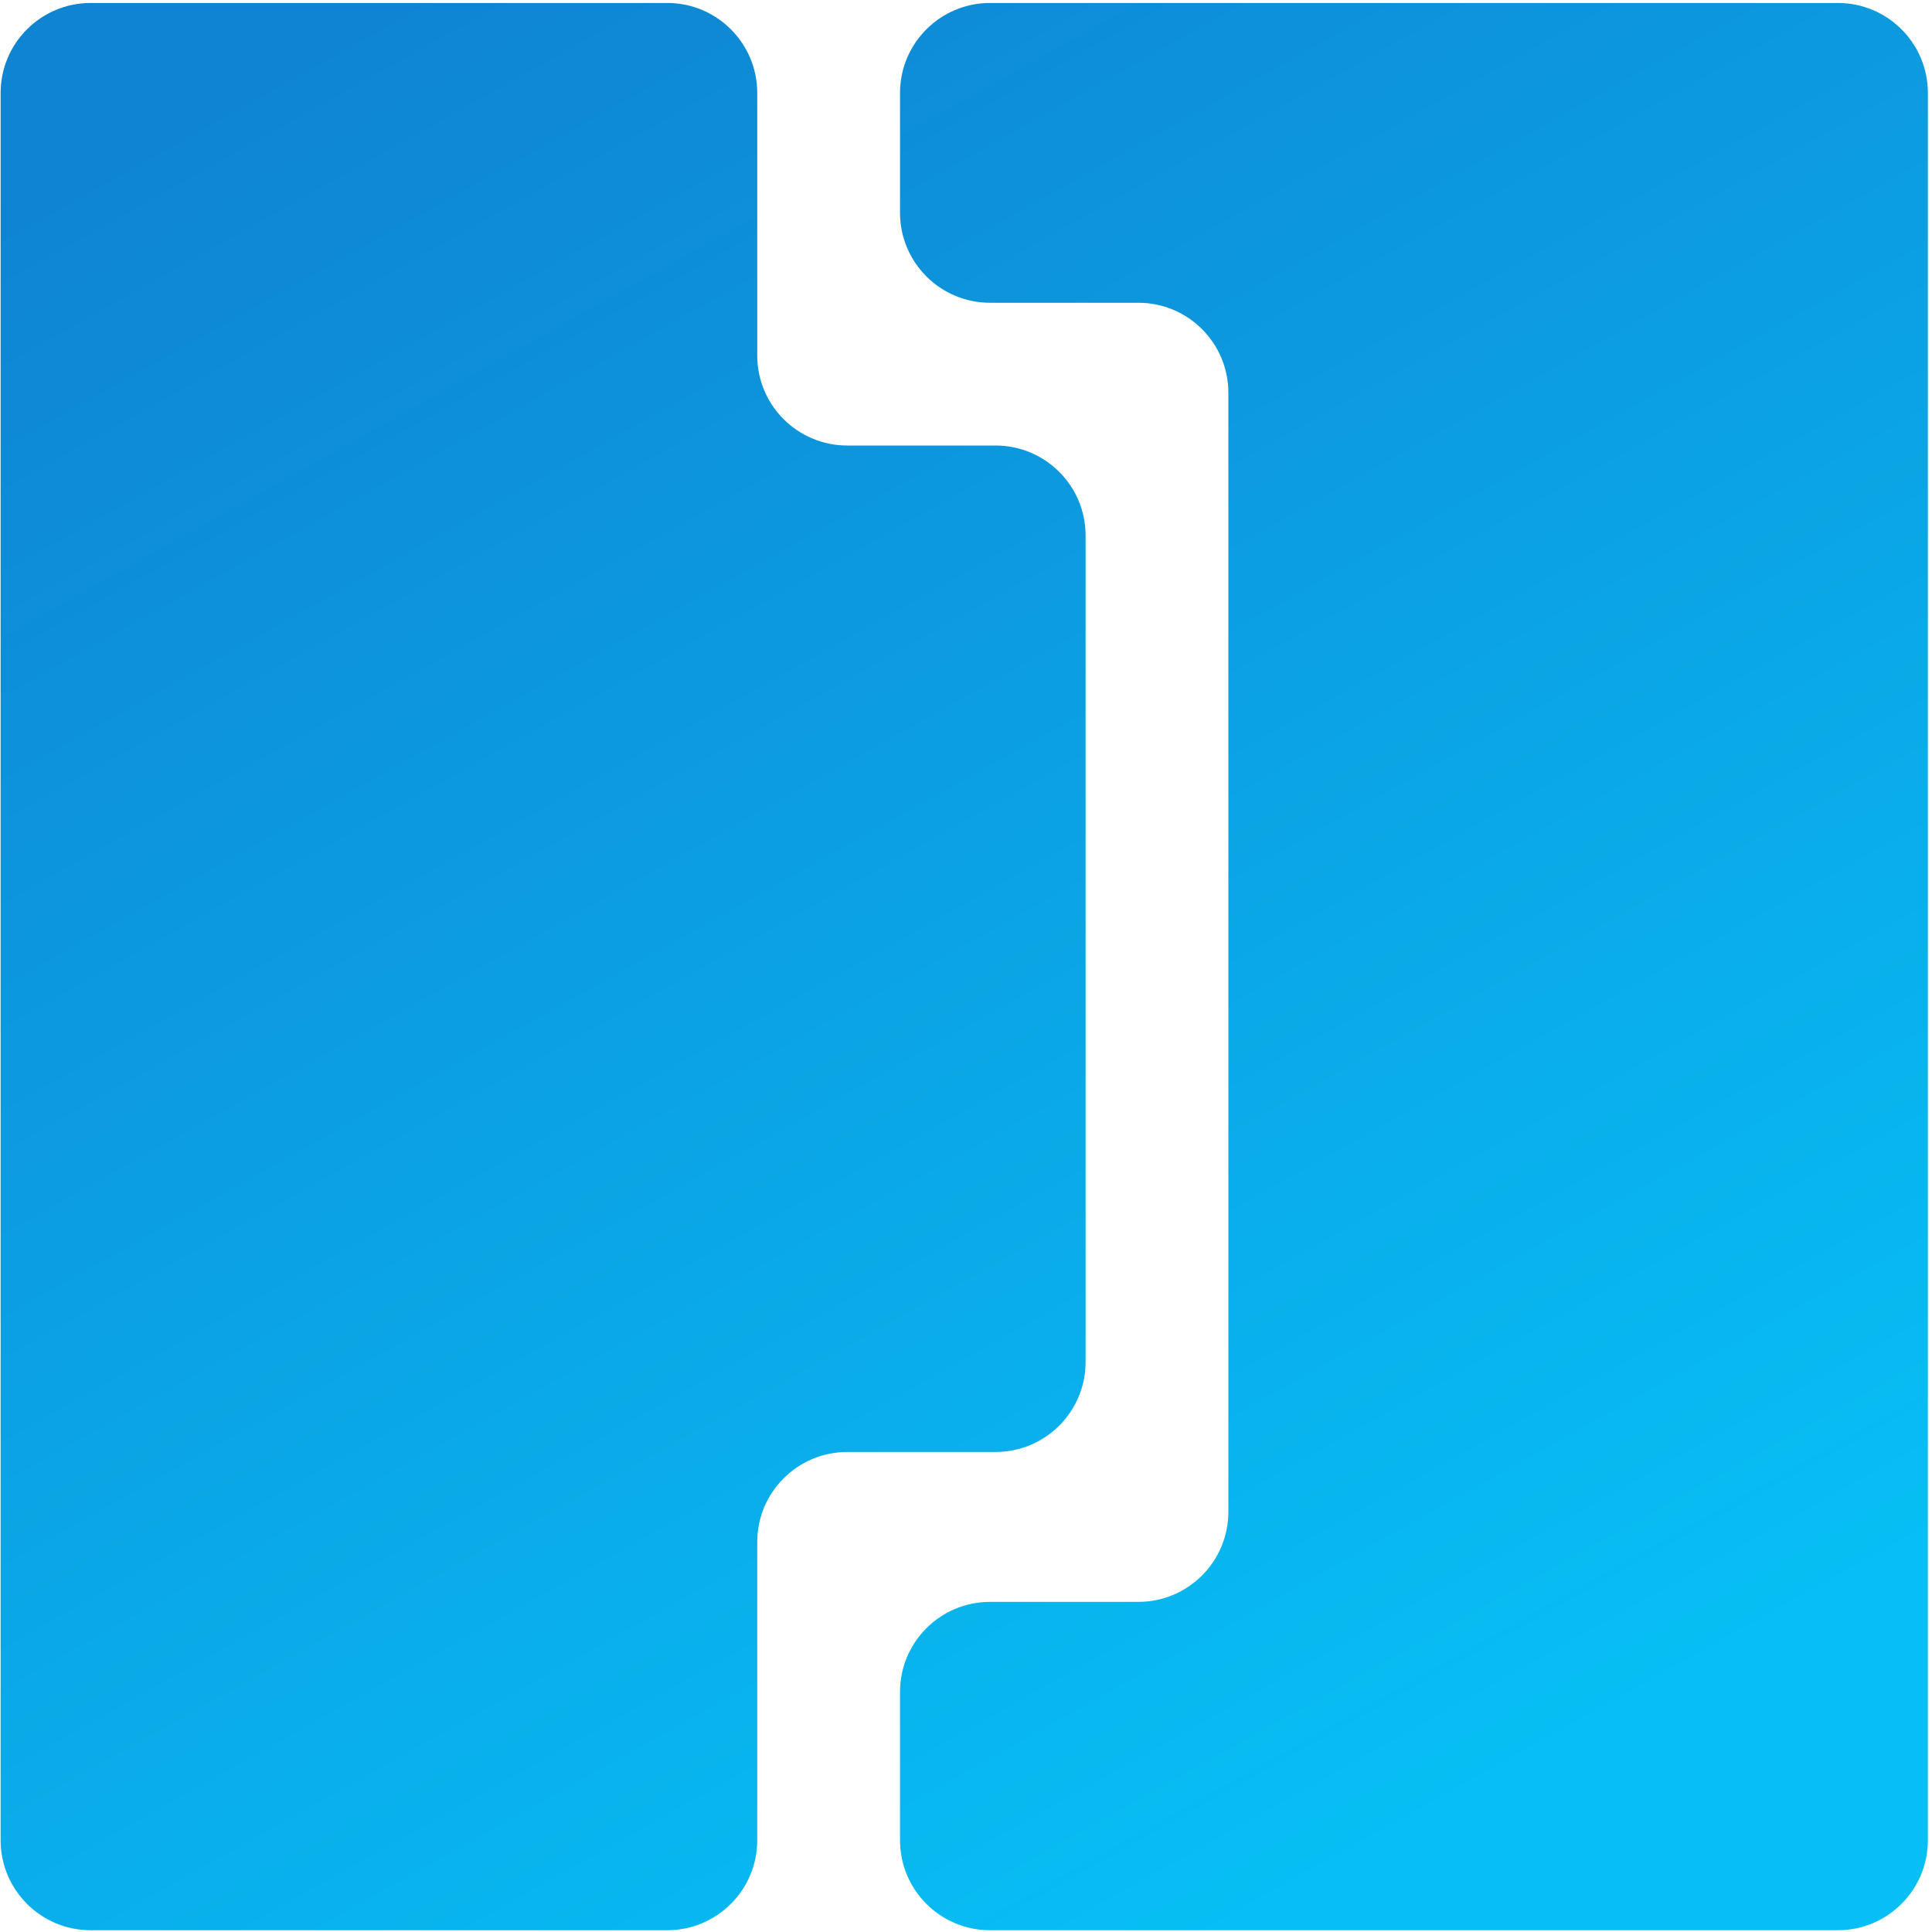
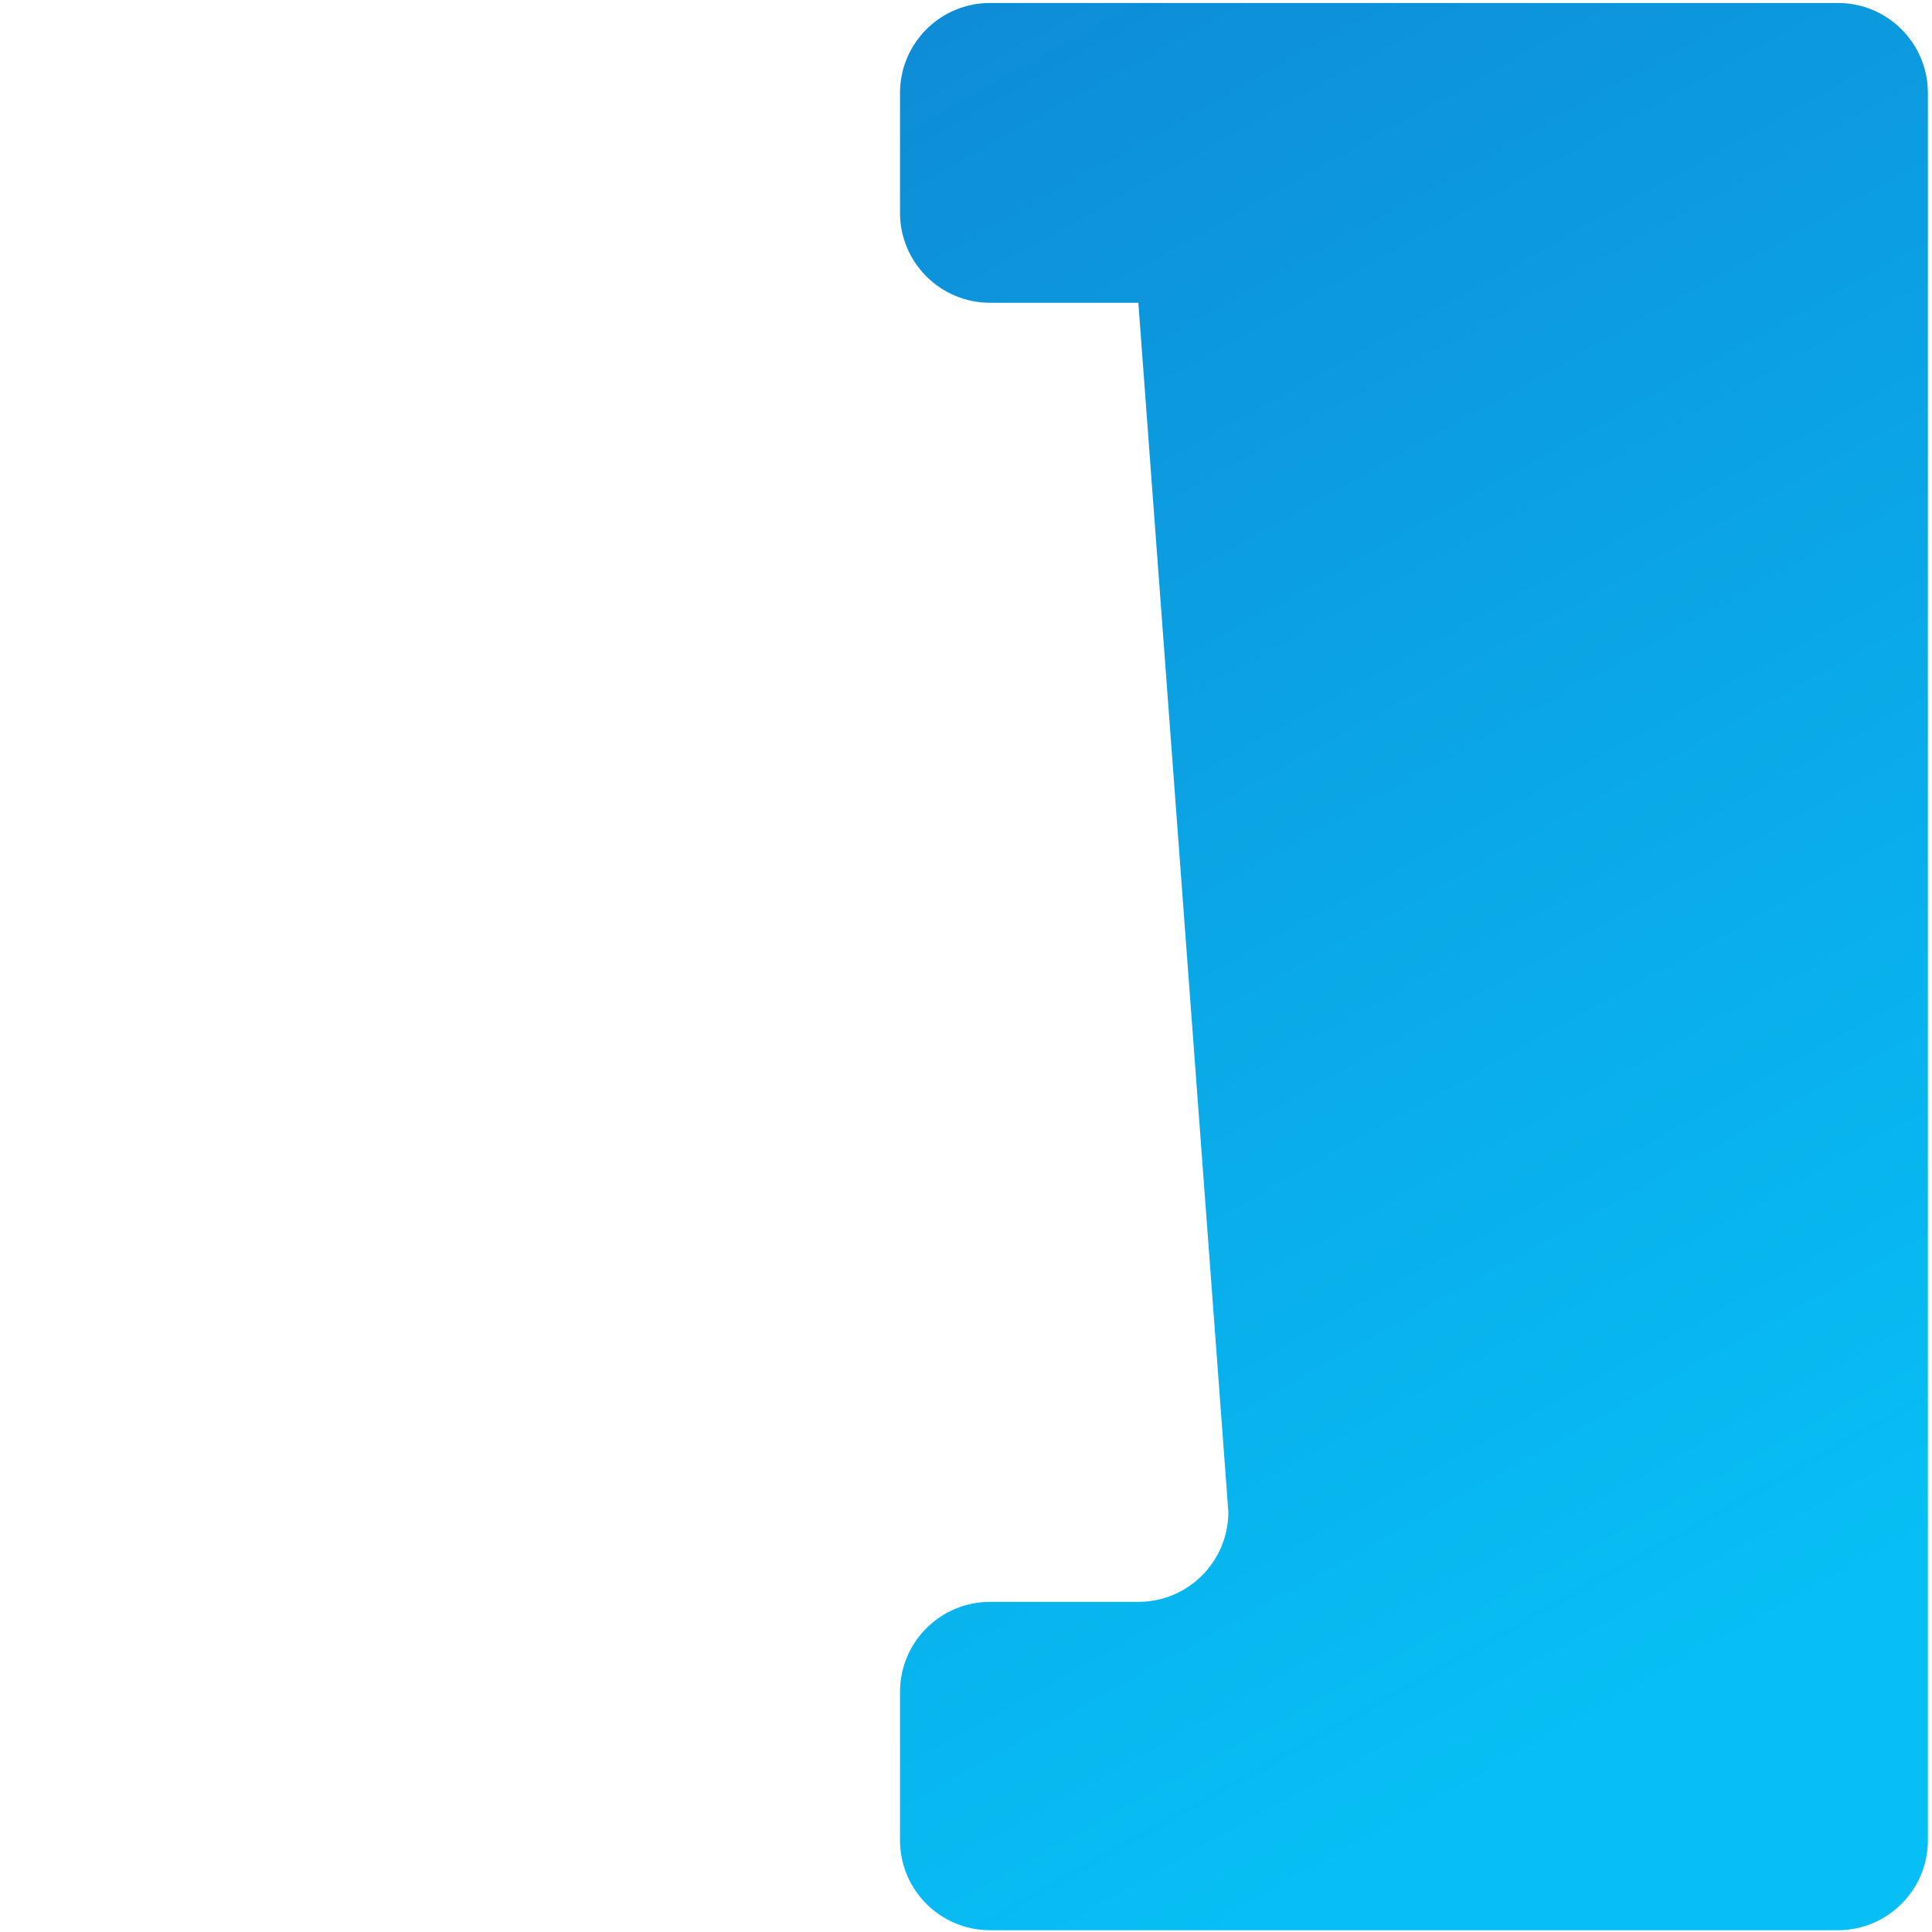
<svg xmlns="http://www.w3.org/2000/svg" width="408" height="408" viewBox="0 0 408 408" fill="none">
-   <path d="M407.131 19.636C407.131 9.137 398.62 0.626 388.121 0.626L209.074 0.626C198.575 0.626 190.064 9.137 190.064 19.636L190.064 44.927C190.064 55.426 198.575 63.937 209.074 63.937L240.395 63.937C250.894 63.937 259.405 72.448 259.405 82.947L259.405 319.275C259.405 329.774 250.894 338.285 240.395 338.285L209.074 338.285C198.575 338.285 190.064 346.796 190.064 357.295L190.064 388.616C190.064 399.115 198.575 407.626 209.074 407.626L388.121 407.626C398.62 407.626 407.131 399.115 407.131 388.616L407.131 19.636Z" fill="url(#paint0_linear_1036_1113)" />
-   <path d="M159.916 19.636C159.916 9.137 151.405 0.626 140.906 0.626L19.141 0.626C8.642 0.626 0.131 9.137 0.131 19.636L0.131 388.616C0.131 399.115 8.642 407.626 19.141 407.626L140.906 407.626C151.405 407.626 159.916 399.115 159.916 388.616L159.916 325.64C159.916 315.141 168.427 306.63 178.926 306.63L210.247 306.63C220.746 306.63 229.257 298.119 229.257 287.62L229.257 113.095C229.257 102.596 220.746 94.085 210.247 94.085L178.926 94.085C168.427 94.085 159.916 85.574 159.916 75.075L159.916 19.636Z" fill="url(#paint1_linear_1036_1113)" />
+   <path d="M407.131 19.636C407.131 9.137 398.62 0.626 388.121 0.626L209.074 0.626C198.575 0.626 190.064 9.137 190.064 19.636L190.064 44.927C190.064 55.426 198.575 63.937 209.074 63.937L240.395 63.937L259.405 319.275C259.405 329.774 250.894 338.285 240.395 338.285L209.074 338.285C198.575 338.285 190.064 346.796 190.064 357.295L190.064 388.616C190.064 399.115 198.575 407.626 209.074 407.626L388.121 407.626C398.62 407.626 407.131 399.115 407.131 388.616L407.131 19.636Z" fill="url(#paint0_linear_1036_1113)" />
  <defs>
    <linearGradient id="paint0_linear_1036_1113" x1="47.06" y1="11.914" x2="266.453" y2="404.803" gradientUnits="userSpaceOnUse">
      <stop stop-color="#0F84D1" />
      <stop offset="1" stop-color="#07BFF4" />
    </linearGradient>
    <linearGradient id="paint1_linear_1036_1113" x1="47.06" y1="11.914" x2="266.453" y2="404.803" gradientUnits="userSpaceOnUse">
      <stop stop-color="#0F84D1" />
      <stop offset="1" stop-color="#07BFF4" />
    </linearGradient>
  </defs>
</svg>